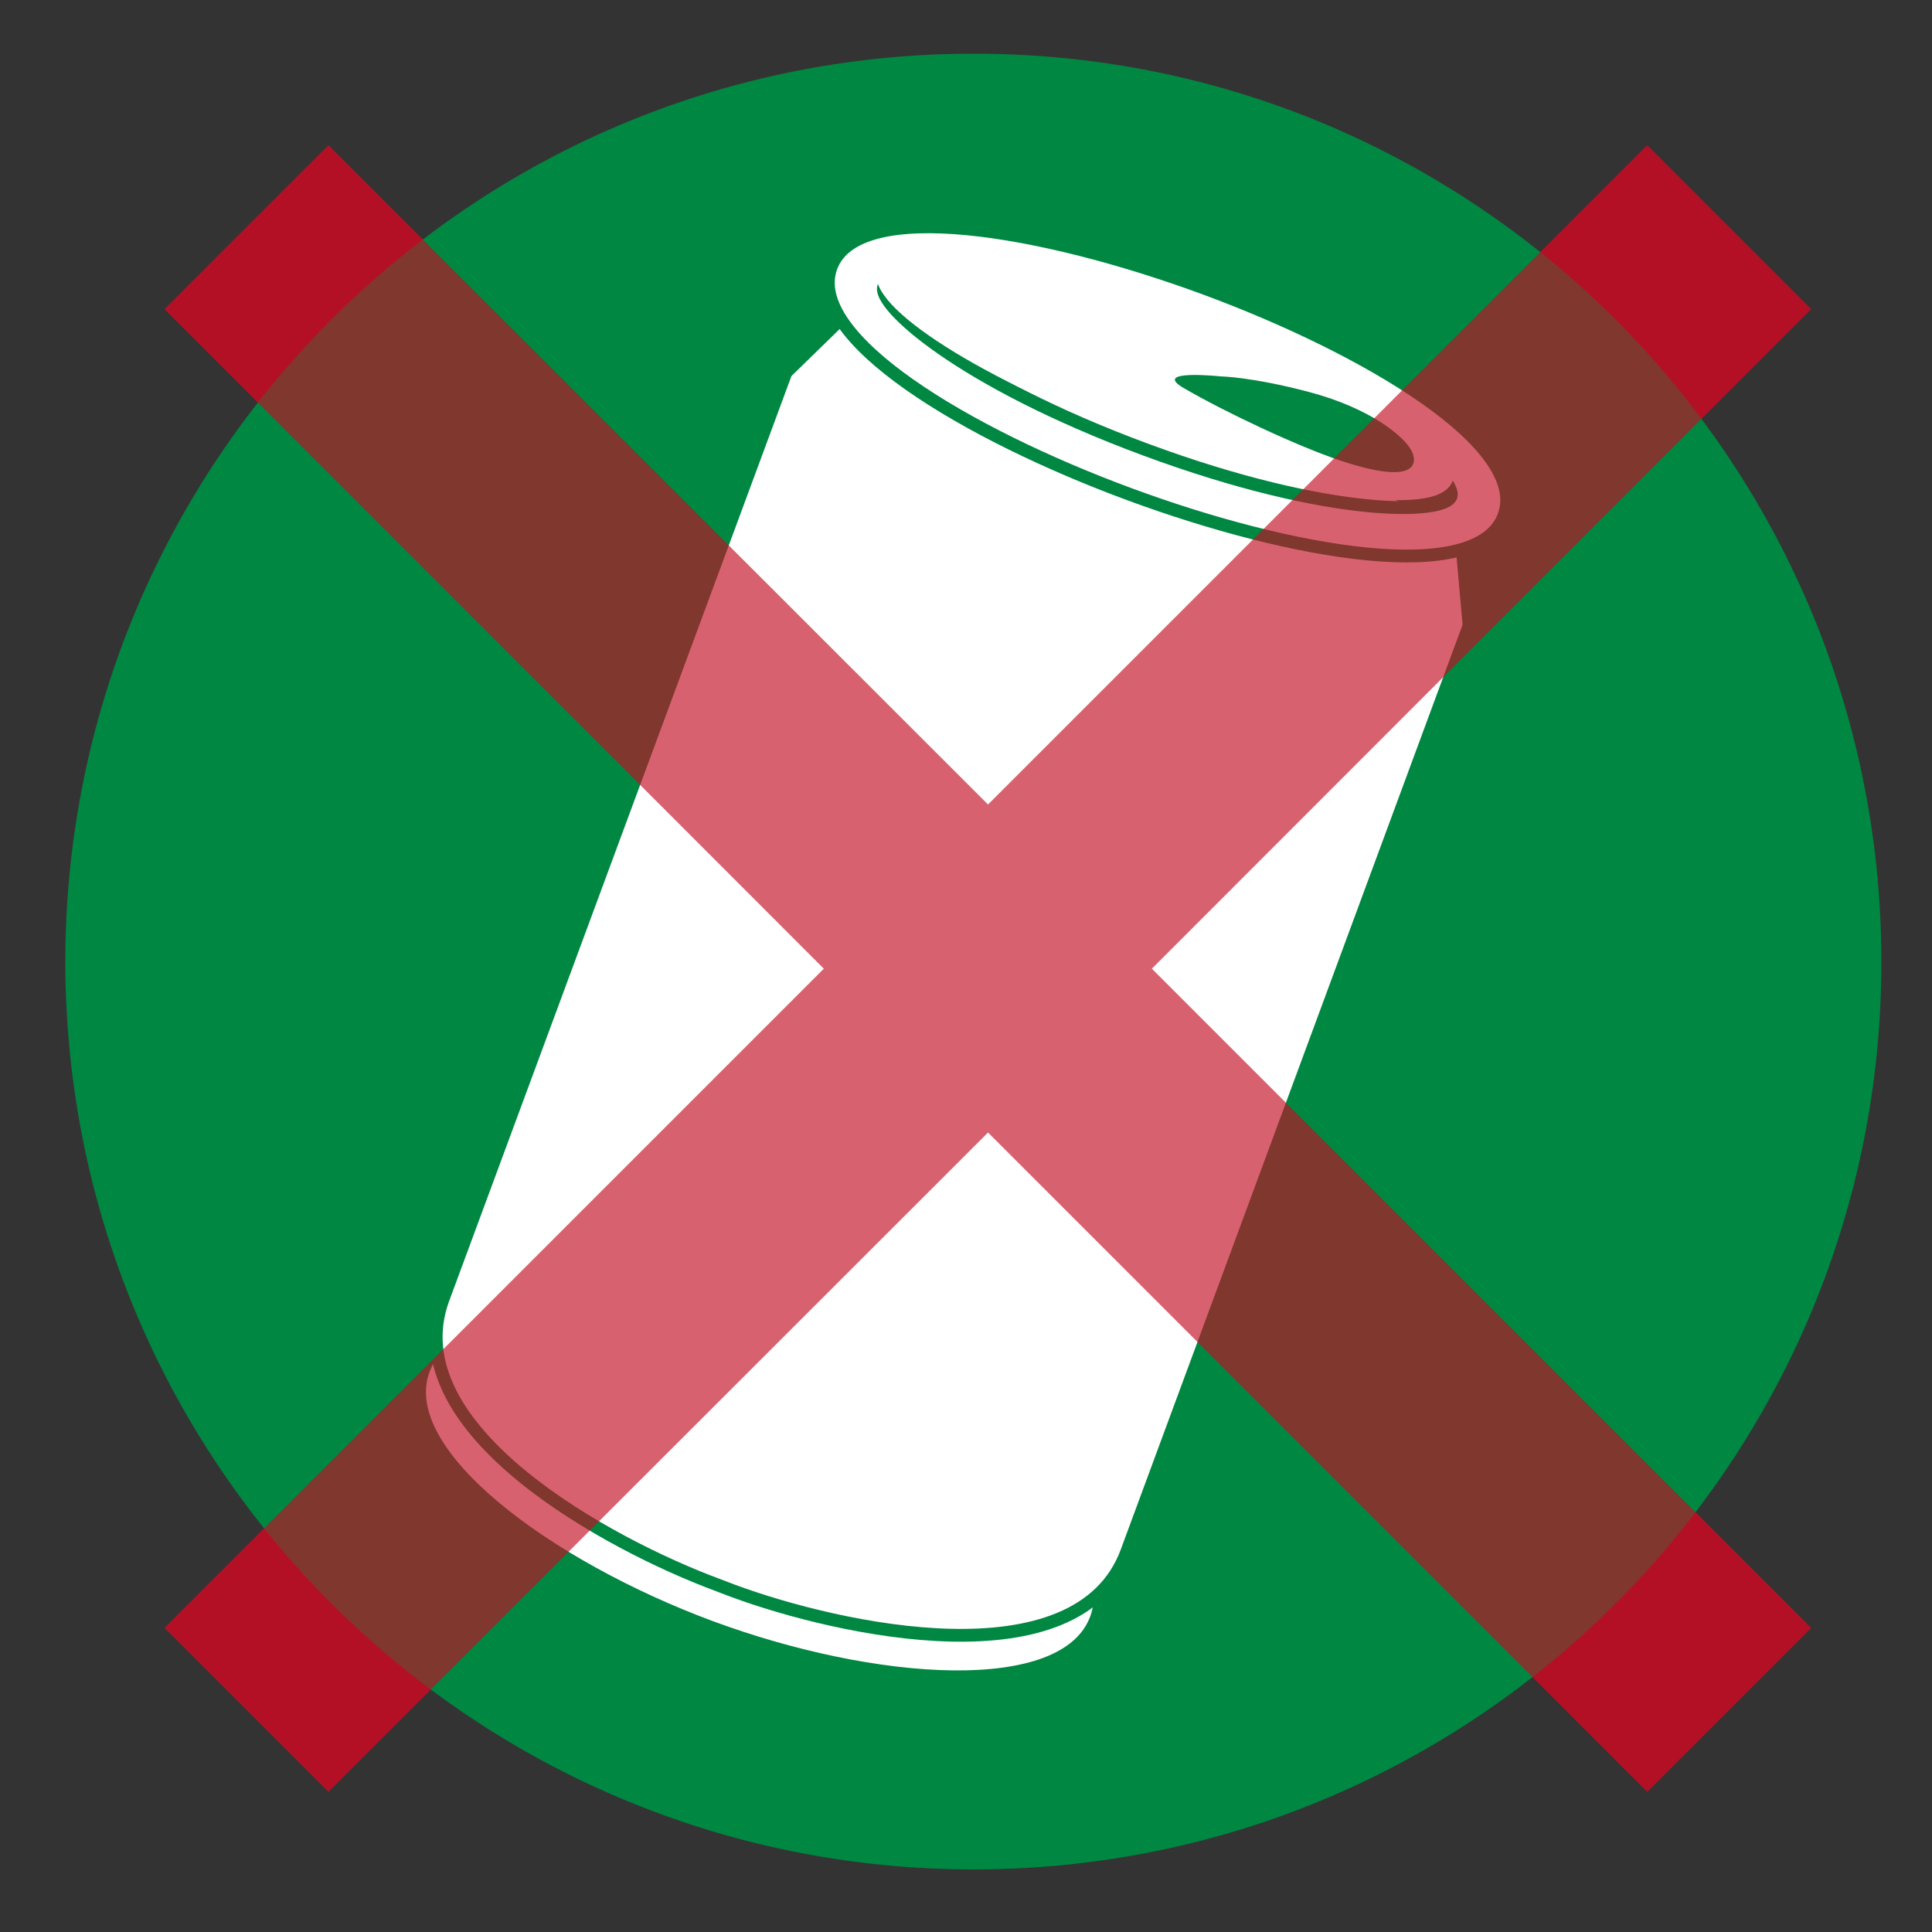
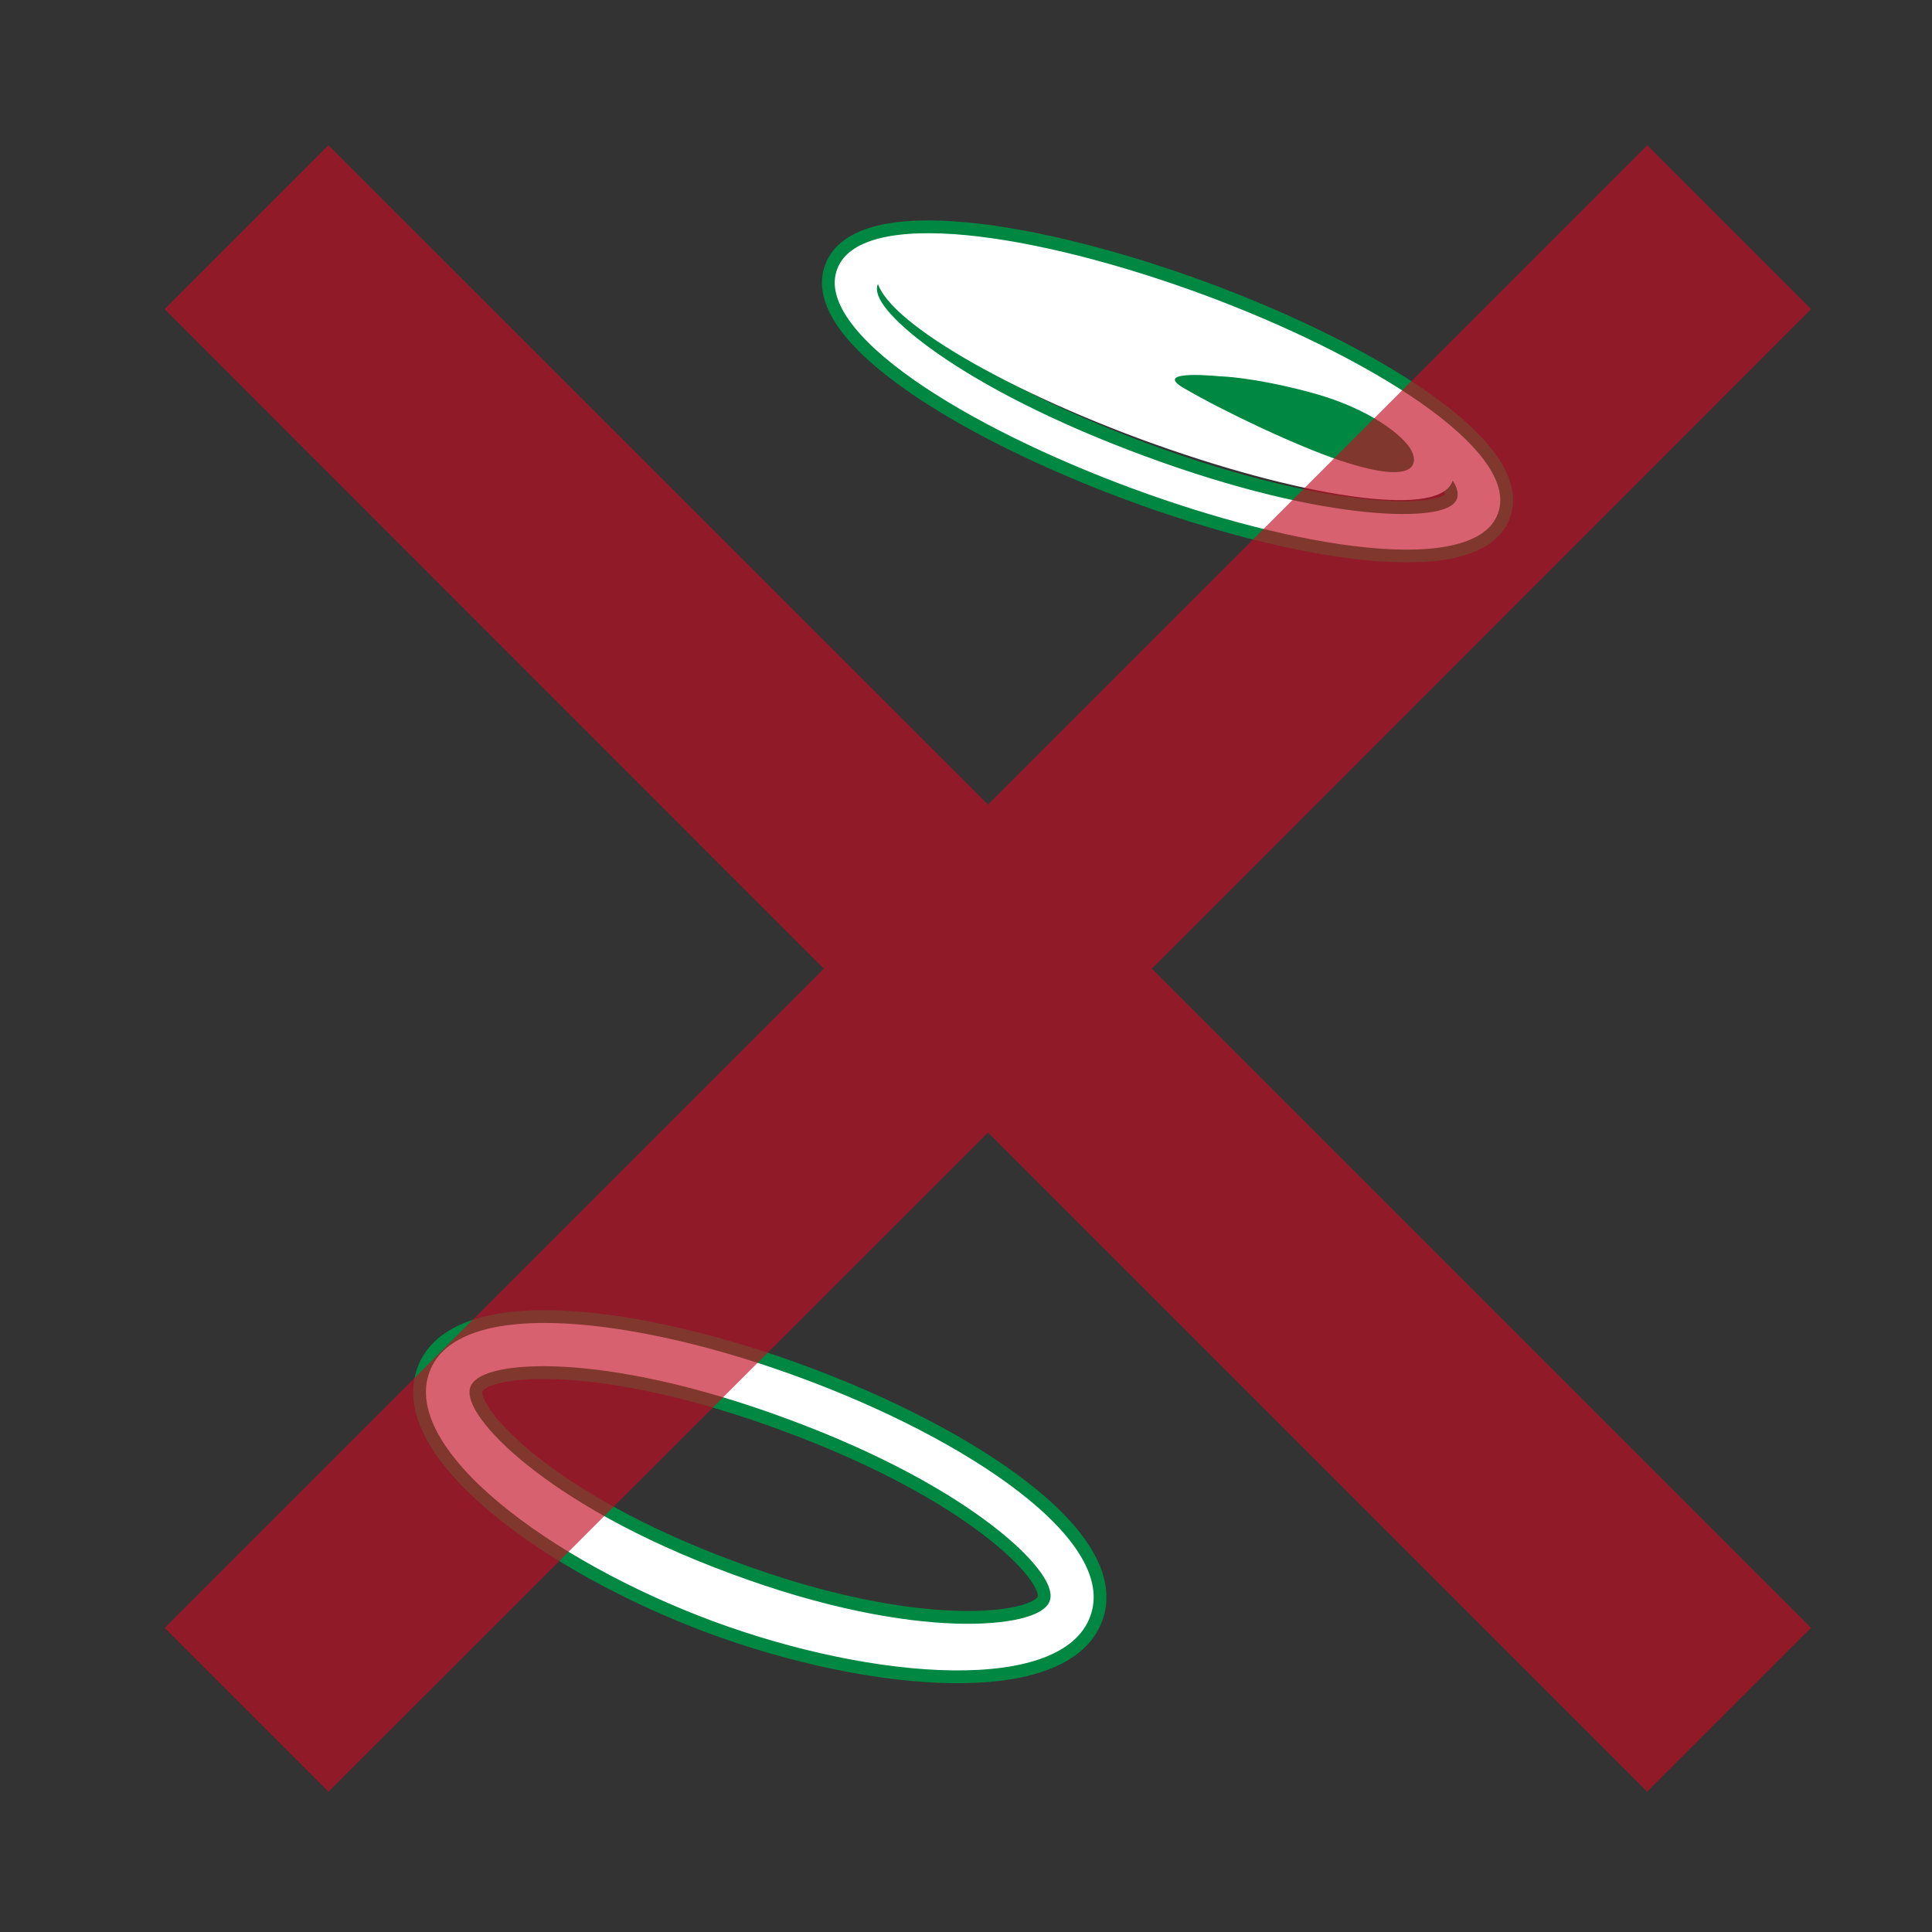
<svg xmlns="http://www.w3.org/2000/svg" version="1.1" id="レイヤー_1" x="0px" y="0px" viewBox="0 0 50 50" style="enable-background:new 0 0 50 50;" xml:space="preserve">
  <rect x="0" y="0" width="50" height="50" fill="#333333" stroke="none" />
  <style type="text/css">
	.st0{opacity:0.7;}
	.st1{fill:#C30D23;}
	.st2{fill:#008742;}
	.st3{display:none;}
	.st4{display:inline;fill:#FFFFFF;stroke:#008742;stroke-width:0.472;stroke-miterlimit:4;}
	.st5{display:inline;fill:#FFFFFF;stroke:#008742;stroke-width:0.472;}
	.st6{fill:#FFFFFF;stroke:#008742;stroke-width:0.331;}
	.st7{fill:#FFFFFF;stroke:#FFFFFF;stroke-width:0.193;stroke-linecap:round;stroke-linejoin:round;}
	.st8{display:inline;fill:#FFFFFF;stroke:#008742;stroke-width:0.424;}
	.st9{display:inline;}
	.st10{fill:#FFFFFF;stroke:#008742;stroke-width:0.424;}
	.st11{opacity:0.65;}
</style>
  <g id="レイヤー_2_00000106855668645513414930000000319243981940322178_" class="st0">
-     <polygon class="st1" points="46.87,8 42.63,3.76 25.57,20.82 8.5,3.76 4.26,8 21.32,25.07 4.26,42.13 8.5,46.37 25.57,29.31    42.63,46.37 46.87,42.13 29.81,25.07  " />
-   </g>
+     </g>
  <g id="レイヤー_1_00000110431533447536149730000011623841477456890503_">
-     <path class="st2" d="M48.69,24.82c0.04,12.97-10.44,23.52-23.42,23.56C12.29,48.42,1.74,37.94,1.69,24.96   C1.66,11.98,12.14,1.42,25.13,1.39C38.1,1.34,48.65,11.84,48.69,24.82z" />
    <g class="st3">
      <rect x="10.47" y="10.93" transform="matrix(0.038 -0.999 0.999 0.038 1.571 42.735)" class="st4" width="25.02" height="19.25" />
      <polygon class="st5" points="32.88,38.81 13.9,35.55 18.15,10.89 37.12,14.15   " />
-       <polygon class="st5" points="33.18,43.67 14.95,37.47 23.03,13.79 41.25,19.99   " />
    </g>
    <g>
      <g>
        <g>
          <g>
            <path class="st6" d="M20.33,36.88c4.85,1.79,6.88,3.96,6.68,4.5c-0.2,0.54-3.2,0.99-8.04-0.81c-4.85-1.79-6.84-4.08-6.64-4.62       C12.53,35.41,15.48,35.08,20.33,36.88z M10.96,35.45c-0.8,2.17,3.23,5.1,7.43,6.66c4.19,1.55,9.18,1.95,9.98-0.22       c0.8-2.16-3.35-4.82-7.54-6.37C16.64,33.96,11.76,33.28,10.96,35.45z" />
-             <path class="st6" d="M37.77,13.38l0.25,2.81l-8.86,23.97c-1.26,3.4-7.46,2.02-10.19,1.01l-0.42-0.16       c-2.72-1.01-8.34-4-7.08-7.4l8.87-23.97l2.02-1.97L37.77,13.38z" />
            <path class="st6" d="M30.77,8.63c4.85,1.79,6.95,3.77,6.78,4.22c-0.16,0.45-3.05,0.58-7.89-1.21s-6.96-3.76-6.79-4.22       C23.04,6.96,25.93,6.84,30.77,8.63z M21.51,6.91c-0.68,1.83,3.52,4.33,7.72,5.88c4.19,1.55,9.01,2.39,9.69,0.56       s-3.53-4.33-7.72-5.88C27,5.92,22.19,5.08,21.51,6.91z" />
            <path class="st7" d="M30.74,8.13c4.05,1.49,7.09,3.42,6.76,4.29c-0.33,0.88-3.87,0.35-7.93-1.14c-4.06-1.5-7.1-3.42-6.77-4.29       C23.12,6.11,26.67,6.63,30.74,8.13z" />
          </g>
          <g>
            <g>
              <path class="st2" d="M31.58,9.74c0,0,0.8,0.01,2.28,0.4c1.64,0.43,2.47,1.17,2.65,1.49c0.18,0.3,0.25,0.98-1.82,0.29        c-1.11-0.37-3-1.26-4.06-1.88C29.79,9.55,31.58,9.74,31.58,9.74z" />
            </g>
          </g>
        </g>
      </g>
    </g>
    <g class="st3">
-       <path class="st8" d="M33.05,26.38c-0.22,0.56-0.86,0.85-1.42,0.63l-14.2-5.4c-0.57-0.21-0.85-0.84-0.64-1.41l2.77-7.28l1.03,0.39    l14.2,5.39l1.02,0.39L33.05,26.38z" />
      <path class="st8" d="M26.75,43.05c-0.22,0.57-0.84,0.85-1.41,0.63l-14.26-5.41c-0.56-0.21-0.85-0.85-0.63-1.41l5.54-14.61    c0.21-0.56,0.85-0.84,1.41-0.63l14.26,5.42c0.56,0.21,0.84,0.85,0.63,1.41L26.75,43.05z" />
      <polygon class="st8" points="34.55,6.07 29.15,4.01 27.59,8.15 32.98,10.18   " />
      <g class="st9">
        <path class="st10" d="M32.56,9.59l-4.24-1.62c-3.51-0.08-7.13,2.29-8.75,4.97l16.25,6.17C36.36,16.03,35.23,11.85,32.56,9.59z" />
      </g>
    </g>
  </g>
  <g id="レイヤー_2_00000076578501376480636880000017721639926439843714_" class="st11">
    <polygon class="st1" points="46.87,8 42.63,3.76 25.57,20.82 8.5,3.76 4.26,8 21.32,25.07 4.26,42.13 8.5,46.37 25.57,29.31    42.63,46.37 46.87,42.13 29.81,25.07  " />
  </g>
</svg>